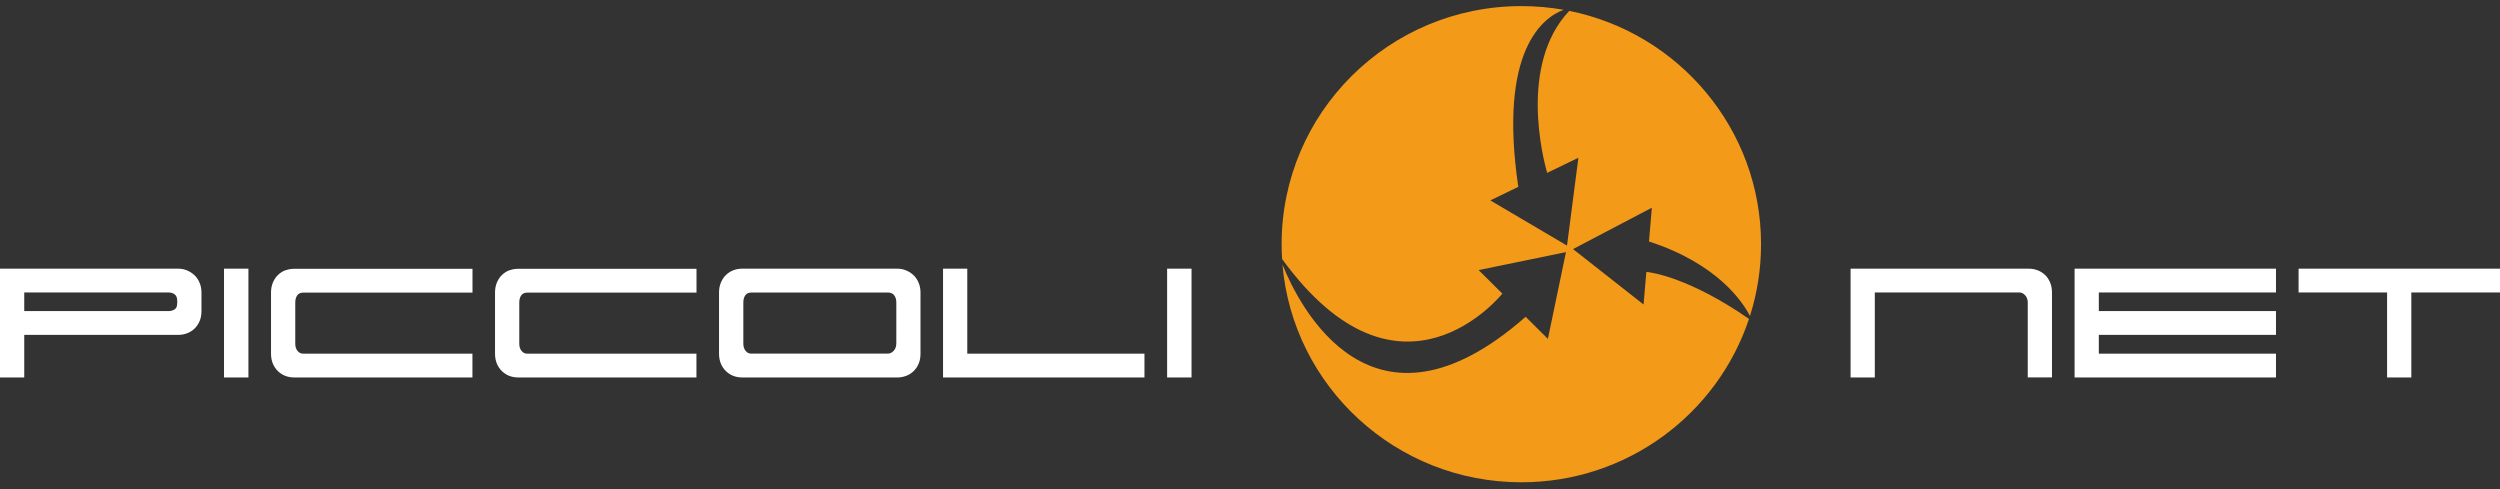
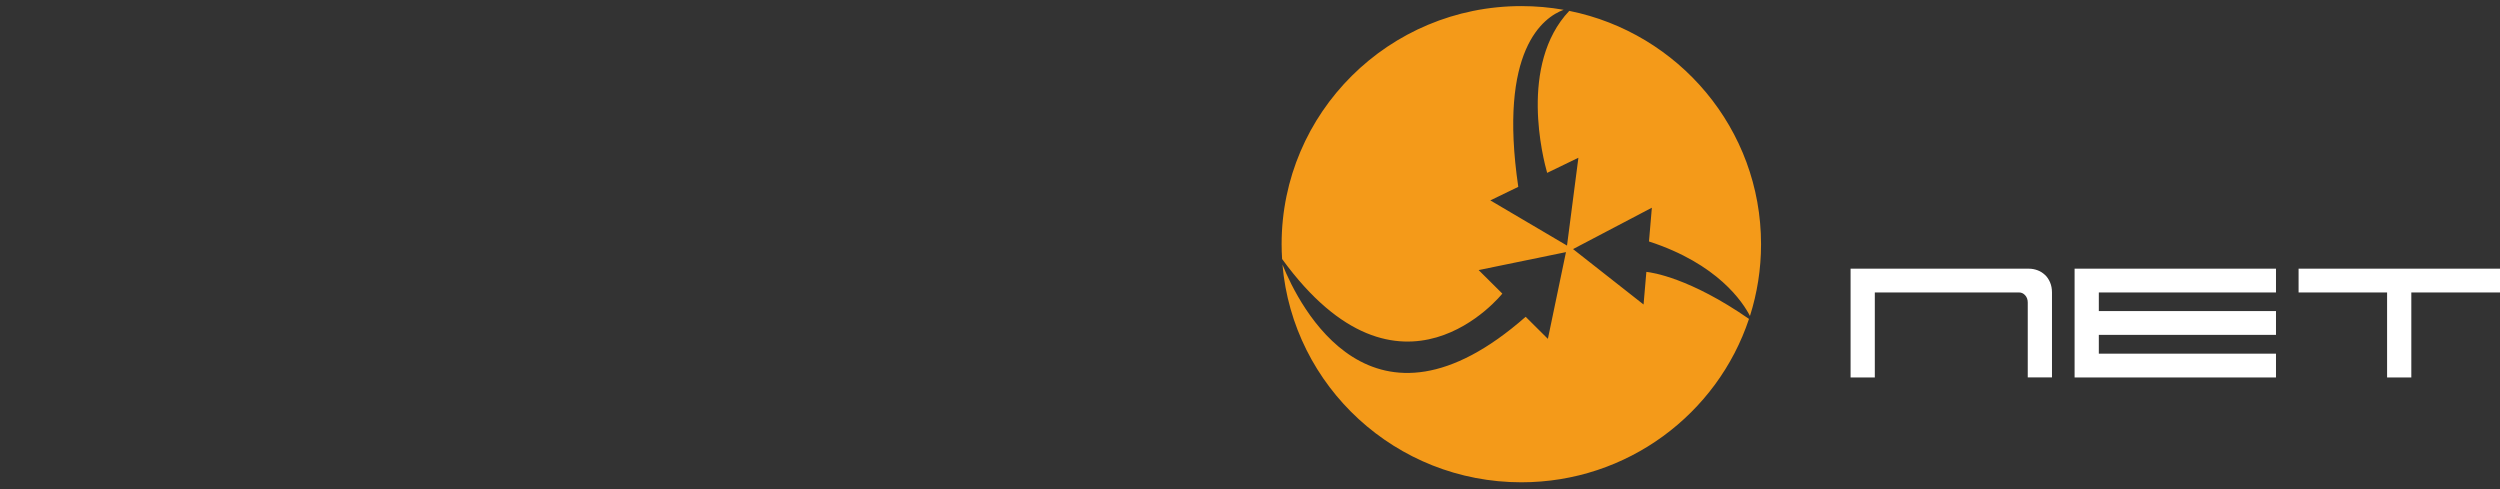
<svg xmlns="http://www.w3.org/2000/svg" width="189" height="37" viewBox="0 0 189 37" fill="none">
  <rect x="0" y="0" width="189" height="37" fill="#333333" stroke="none" />
  <g clip-path="url(#clip0_2017_6177)">
    <path d="M124.663 18.255L124.88 15.703L118.922 18.831L124.253 23.02L124.465 20.555C124.898 20.597 127.748 21.008 132.224 24.109C129.839 31.284 123.033 36.461 115.012 36.461C105.527 36.461 97.742 29.222 96.954 20.002C98.211 23.121 103.704 34.174 115.339 23.949L117.02 25.618L118.387 19.06L111.785 20.418L113.576 22.197C113.576 22.197 105.877 31.888 96.927 19.581C96.903 19.211 96.89 18.836 96.89 18.461C96.89 8.519 105.003 0.461 115.012 0.461C116.104 0.461 117.172 0.557 118.212 0.74C116.698 1.302 113.254 3.74 114.782 14.126L112.669 15.15L118.466 18.566L119.327 11.926L116.965 13.069C116.675 12.054 114.801 4.879 118.636 0.822C126.91 2.487 133.135 9.754 133.135 18.461C133.135 20.354 132.841 22.174 132.297 23.889C131.763 22.847 129.866 19.947 124.663 18.255Z" fill="#F49A19" />
    <path fill-rule="evenodd" clip-rule="evenodd" d="M154.596 20.78C154.435 20.629 154.251 20.51 154.039 20.432C153.827 20.354 153.615 20.313 153.399 20.313H139.904V28.536H141.736V22.11H152.649C152.819 22.11 152.971 22.179 153.1 22.321C153.229 22.462 153.298 22.645 153.298 22.869V28.531H155.13V22.106C155.13 21.822 155.08 21.571 154.983 21.342C154.886 21.118 154.757 20.926 154.596 20.775V20.78ZM156.839 28.536H172.065V26.738H158.671V25.316H172.065V23.519H158.671V22.11H172.065V20.313H156.839V28.536ZM173.773 20.313V22.11H180.464V28.536H182.296V22.11H189V20.313H173.773Z" fill="white" />
-     <path fill-rule="evenodd" clip-rule="evenodd" d="M14.693 20.798C14.531 20.647 14.347 20.528 14.135 20.441C13.924 20.354 13.712 20.313 13.495 20.313H0V28.536H1.833V25.316H13.5C13.716 25.316 13.928 25.275 14.14 25.197C14.352 25.119 14.536 25.001 14.697 24.85C14.858 24.699 14.987 24.511 15.084 24.292C15.181 24.072 15.231 23.816 15.231 23.519V22.11C15.231 21.84 15.181 21.589 15.084 21.365C14.987 21.141 14.858 20.949 14.697 20.798H14.693ZM13.394 22.943C13.394 23.167 13.325 23.322 13.187 23.4C13.049 23.478 12.901 23.519 12.74 23.519H1.833V22.11H12.731C12.925 22.11 13.086 22.161 13.21 22.257C13.334 22.353 13.399 22.517 13.399 22.755V22.943H13.394ZM16.935 28.536H18.781V20.313H16.935V28.536ZM21.572 20.432C21.364 20.51 21.185 20.629 21.023 20.78C20.862 20.93 20.733 21.123 20.637 21.347C20.54 21.571 20.489 21.827 20.489 22.11V26.738C20.489 27.031 20.54 27.287 20.637 27.511C20.733 27.731 20.862 27.918 21.023 28.069C21.185 28.22 21.364 28.339 21.572 28.417C21.779 28.494 21.995 28.536 22.221 28.536H35.716V26.738H22.921C22.75 26.738 22.607 26.67 22.492 26.528C22.377 26.386 22.322 26.203 22.322 25.979V22.879C22.322 22.655 22.373 22.467 22.469 22.33C22.566 22.188 22.727 22.119 22.957 22.119H35.721V20.322H22.225C21.995 20.322 21.779 20.363 21.576 20.441L21.572 20.432ZM38.506 20.432C38.299 20.51 38.12 20.629 37.958 20.78C37.797 20.93 37.668 21.123 37.572 21.347C37.475 21.571 37.424 21.827 37.424 22.11V26.738C37.424 27.031 37.475 27.287 37.572 27.511C37.668 27.731 37.797 27.918 37.958 28.069C38.12 28.22 38.299 28.339 38.506 28.417C38.714 28.494 38.93 28.536 39.156 28.536H52.651V26.738H39.855C39.685 26.738 39.542 26.67 39.427 26.528C39.312 26.386 39.257 26.203 39.257 25.979V22.879C39.257 22.655 39.307 22.467 39.404 22.33C39.501 22.188 39.662 22.119 39.892 22.119H52.656V20.322H39.16C38.93 20.322 38.714 20.363 38.511 20.441L38.506 20.432ZM69.056 20.798C68.895 20.647 68.711 20.528 68.499 20.441C68.287 20.354 68.076 20.313 67.859 20.313H56.09C55.86 20.313 55.644 20.354 55.441 20.432C55.234 20.51 55.054 20.629 54.893 20.78C54.732 20.93 54.603 21.123 54.507 21.347C54.41 21.571 54.359 21.827 54.359 22.11V26.738C54.359 27.031 54.41 27.287 54.507 27.511C54.603 27.731 54.732 27.918 54.893 28.069C55.054 28.22 55.234 28.339 55.441 28.417C55.648 28.494 55.865 28.536 56.09 28.536H67.859C68.076 28.536 68.287 28.494 68.499 28.417C68.711 28.339 68.895 28.22 69.056 28.069C69.217 27.918 69.346 27.731 69.443 27.511C69.54 27.292 69.59 27.036 69.59 26.738V22.11C69.59 21.84 69.54 21.589 69.443 21.365C69.346 21.141 69.217 20.949 69.056 20.798ZM67.758 25.975C67.758 26.199 67.693 26.386 67.56 26.523C67.426 26.665 67.279 26.734 67.109 26.734H56.795C56.624 26.734 56.482 26.665 56.367 26.523C56.252 26.382 56.196 26.199 56.196 25.975V22.874C56.196 22.65 56.247 22.462 56.344 22.325C56.44 22.183 56.602 22.115 56.832 22.115H67.132C67.339 22.115 67.495 22.183 67.601 22.325C67.712 22.467 67.762 22.65 67.762 22.874V25.975H67.758ZM73.126 20.313H71.294V28.536H86.521V26.738H73.126V20.313ZM88.234 20.313V28.536H90.08V20.313H88.234Z" fill="white" />
  </g>
  <defs>
    <clipPath id="clip0_2017_6177">
      <rect width="189" height="36" fill="white" transform="translate(0 0.461)" />
    </clipPath>
  </defs>
</svg>